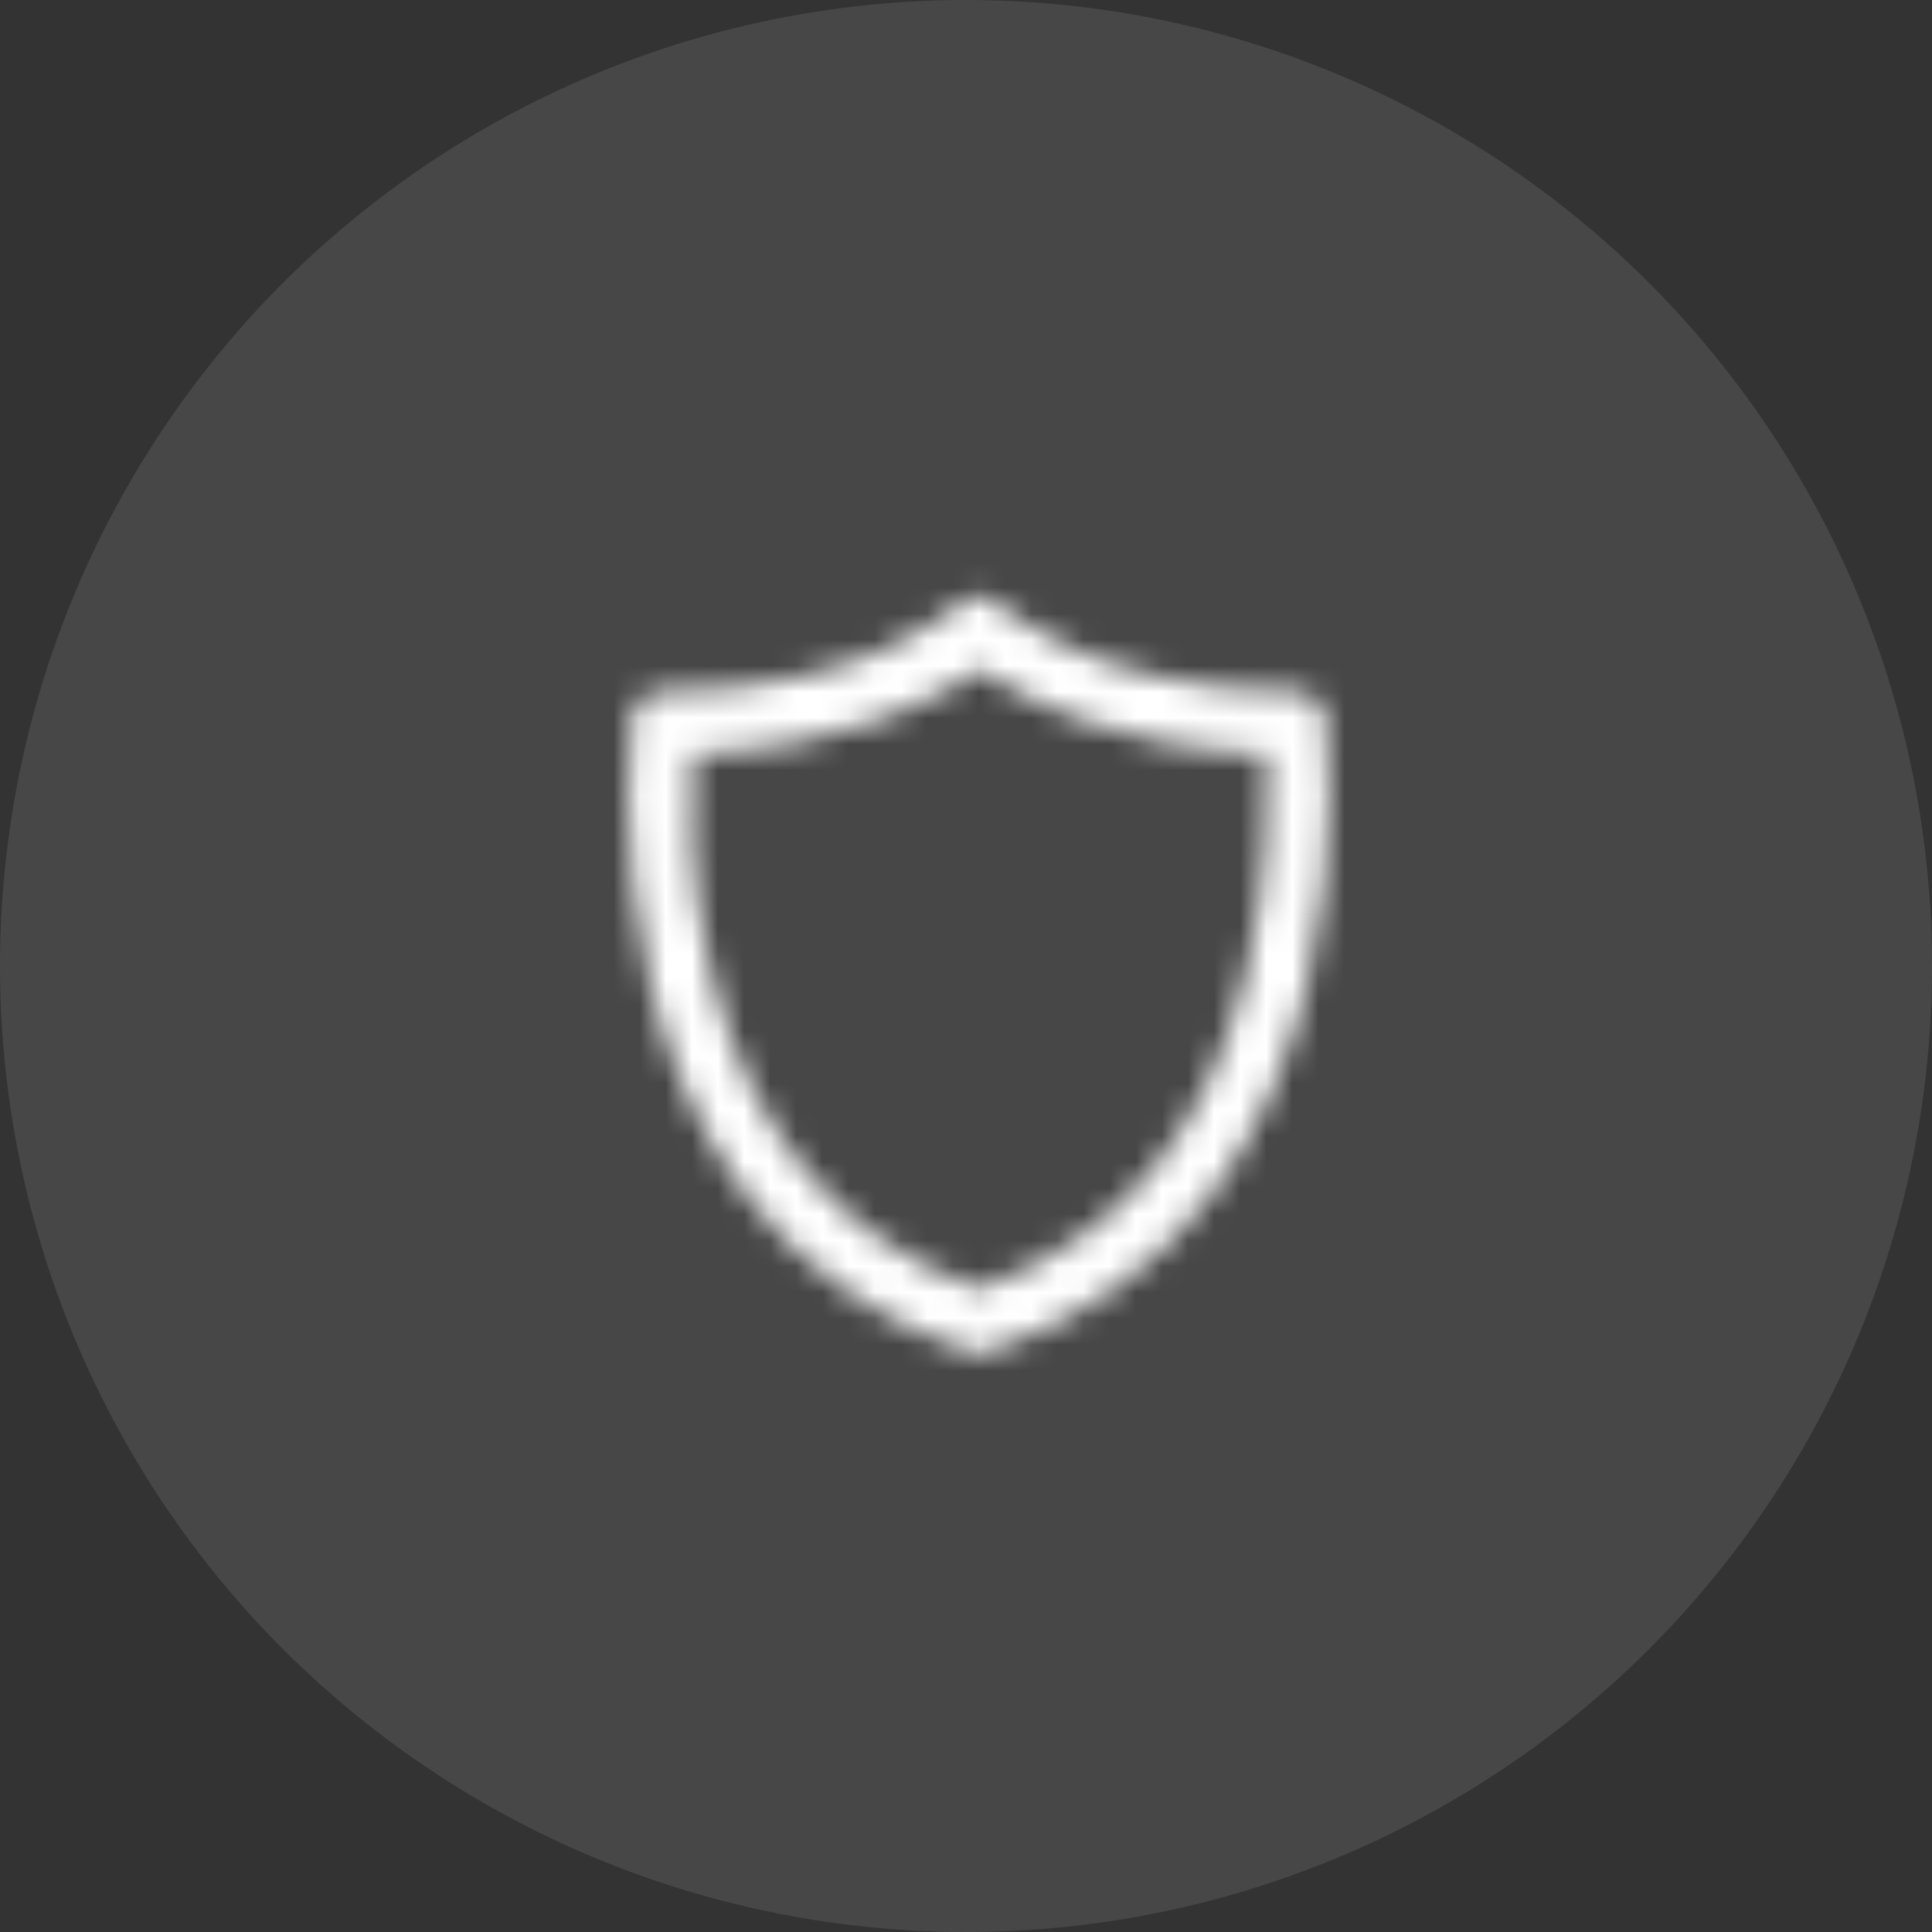
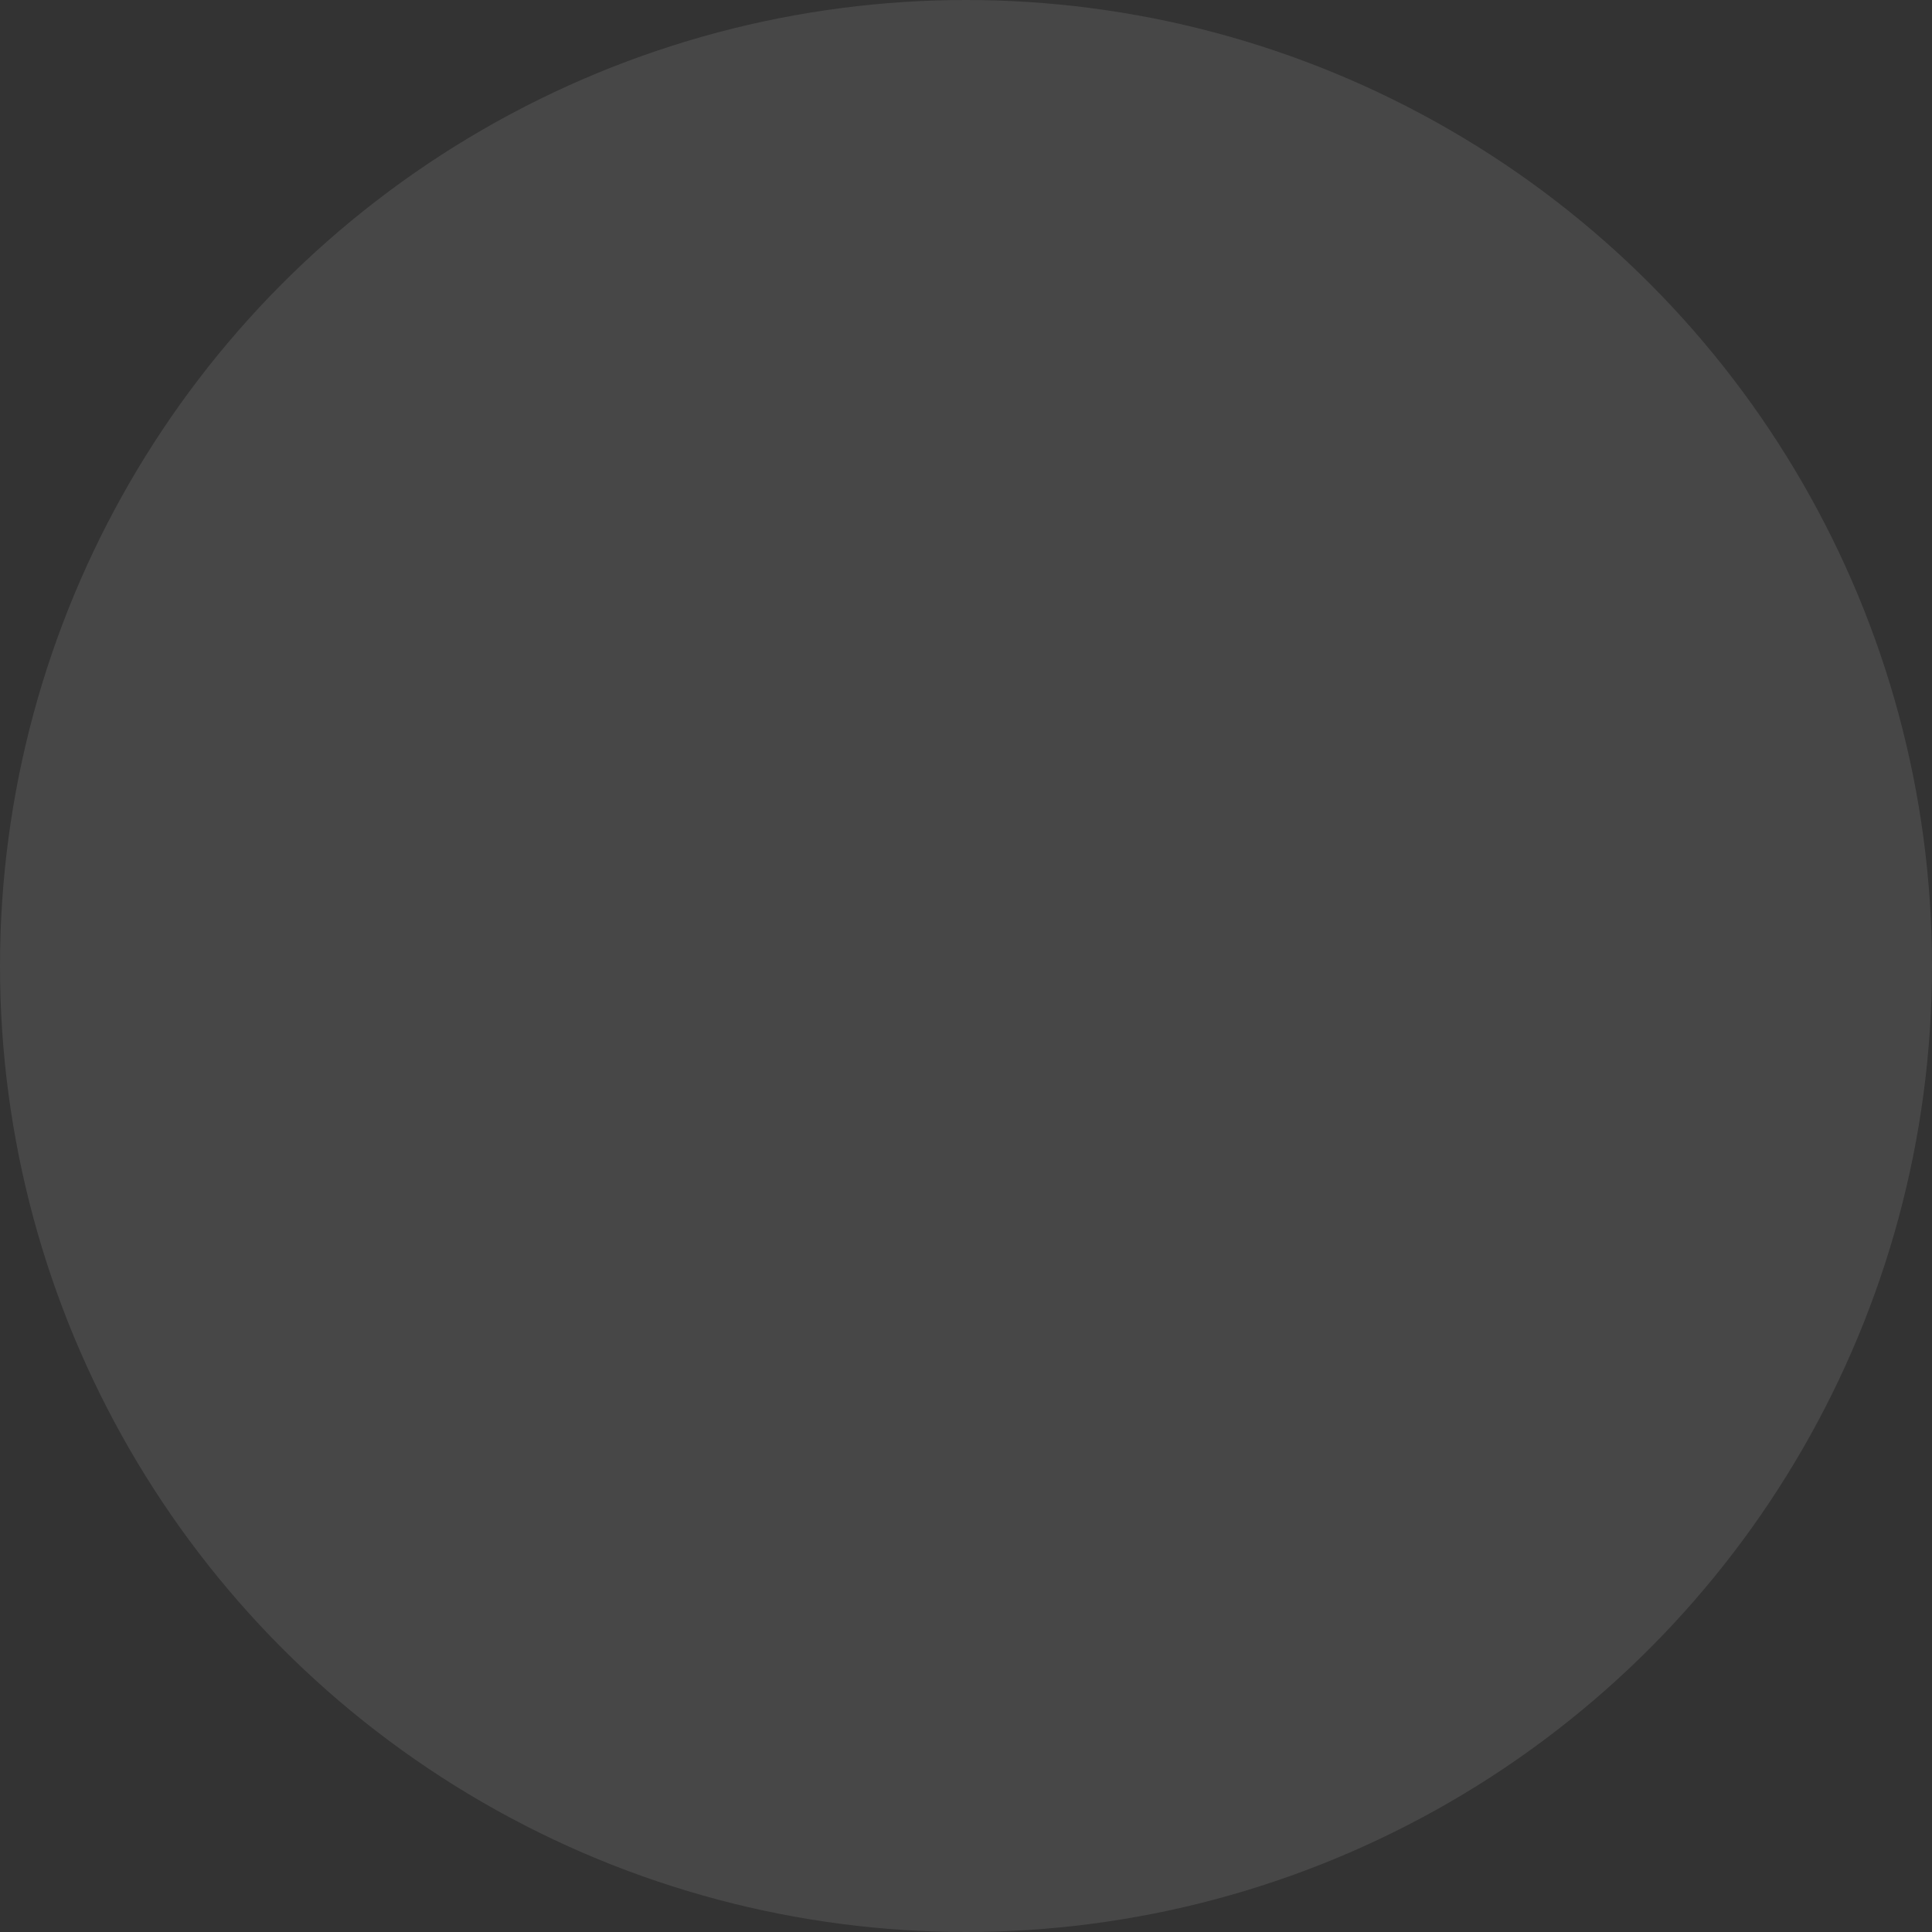
<svg xmlns="http://www.w3.org/2000/svg" width="74" height="74" viewBox="0 0 74 74" fill="none">
  <rect x="0" y="0" width="74" height="74" fill="#333333" stroke="none" />
  <circle cx="37" cy="37" r="37" fill="white" fill-opacity="0.1" />
  <mask id="mask0_7826_129084" style="mask-type:alpha" maskUnits="userSpaceOnUse" x="24" y="22" width="27" height="30">
-     <path d="M50.773 27.507C50.713 26.903 50.169 26.48 49.565 26.48C41.893 26.48 38.329 23.218 38.329 23.218C37.846 22.734 37.121 22.734 36.638 23.218C36.638 23.218 33.194 26.48 25.402 26.48C24.798 26.48 24.254 26.903 24.194 27.507C24.194 27.688 21.838 46.656 37.121 51.791C37.242 51.851 37.362 51.851 37.483 51.851C37.604 51.851 37.725 51.851 37.846 51.791C53.129 46.716 50.773 27.748 50.773 27.507ZM47.753 37.172C46.303 43.394 42.799 47.502 37.483 49.374C32.107 47.441 28.664 43.334 27.214 37.172C26.368 33.729 26.429 30.467 26.549 28.896C32.469 28.654 36.033 26.721 37.544 25.634C39.054 26.721 42.618 28.654 48.538 28.896C48.538 30.467 48.598 33.668 47.753 37.172Z" fill="#FF00FF" />
-   </mask>
+     </mask>
  <g mask="url(#mask0_7826_129084)">
-     <rect x="20.438" y="20.438" width="33.829" height="33.829" fill="white" />
-   </g>
+     </g>
</svg>